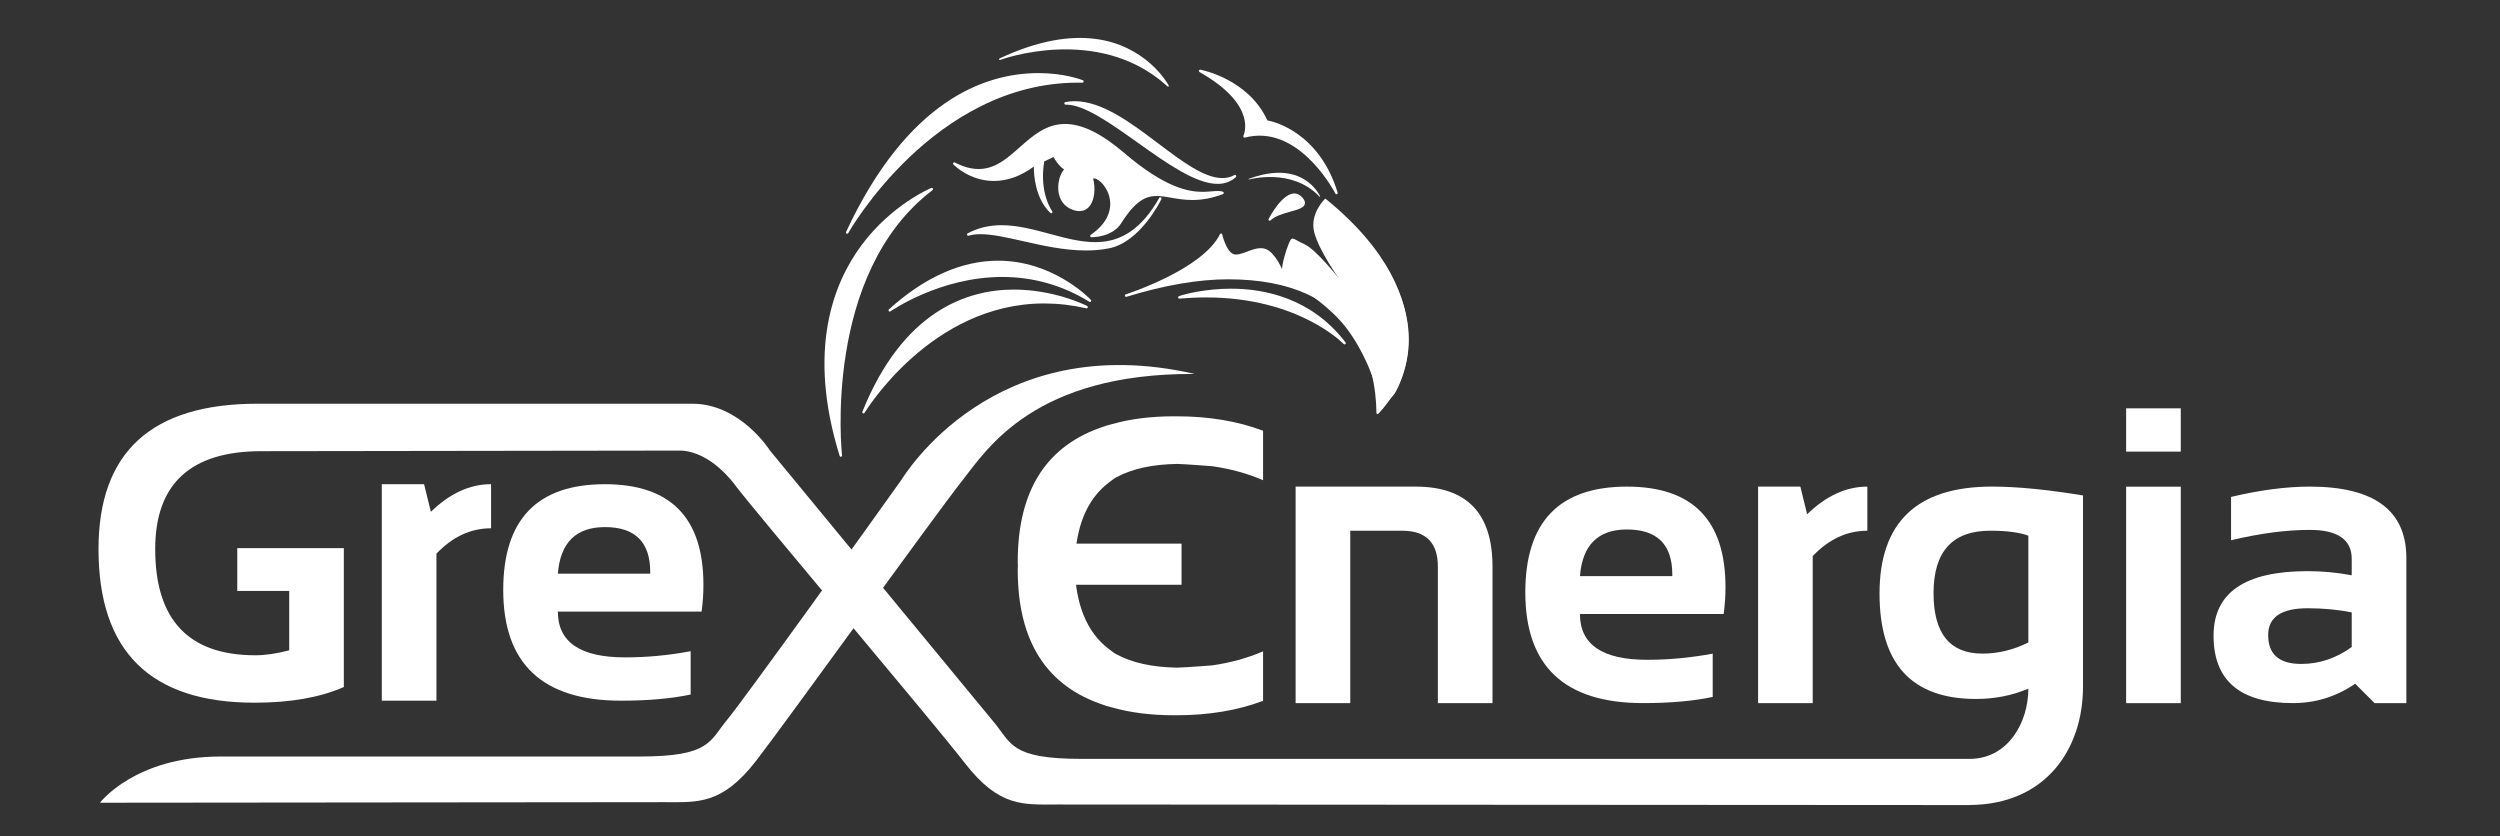
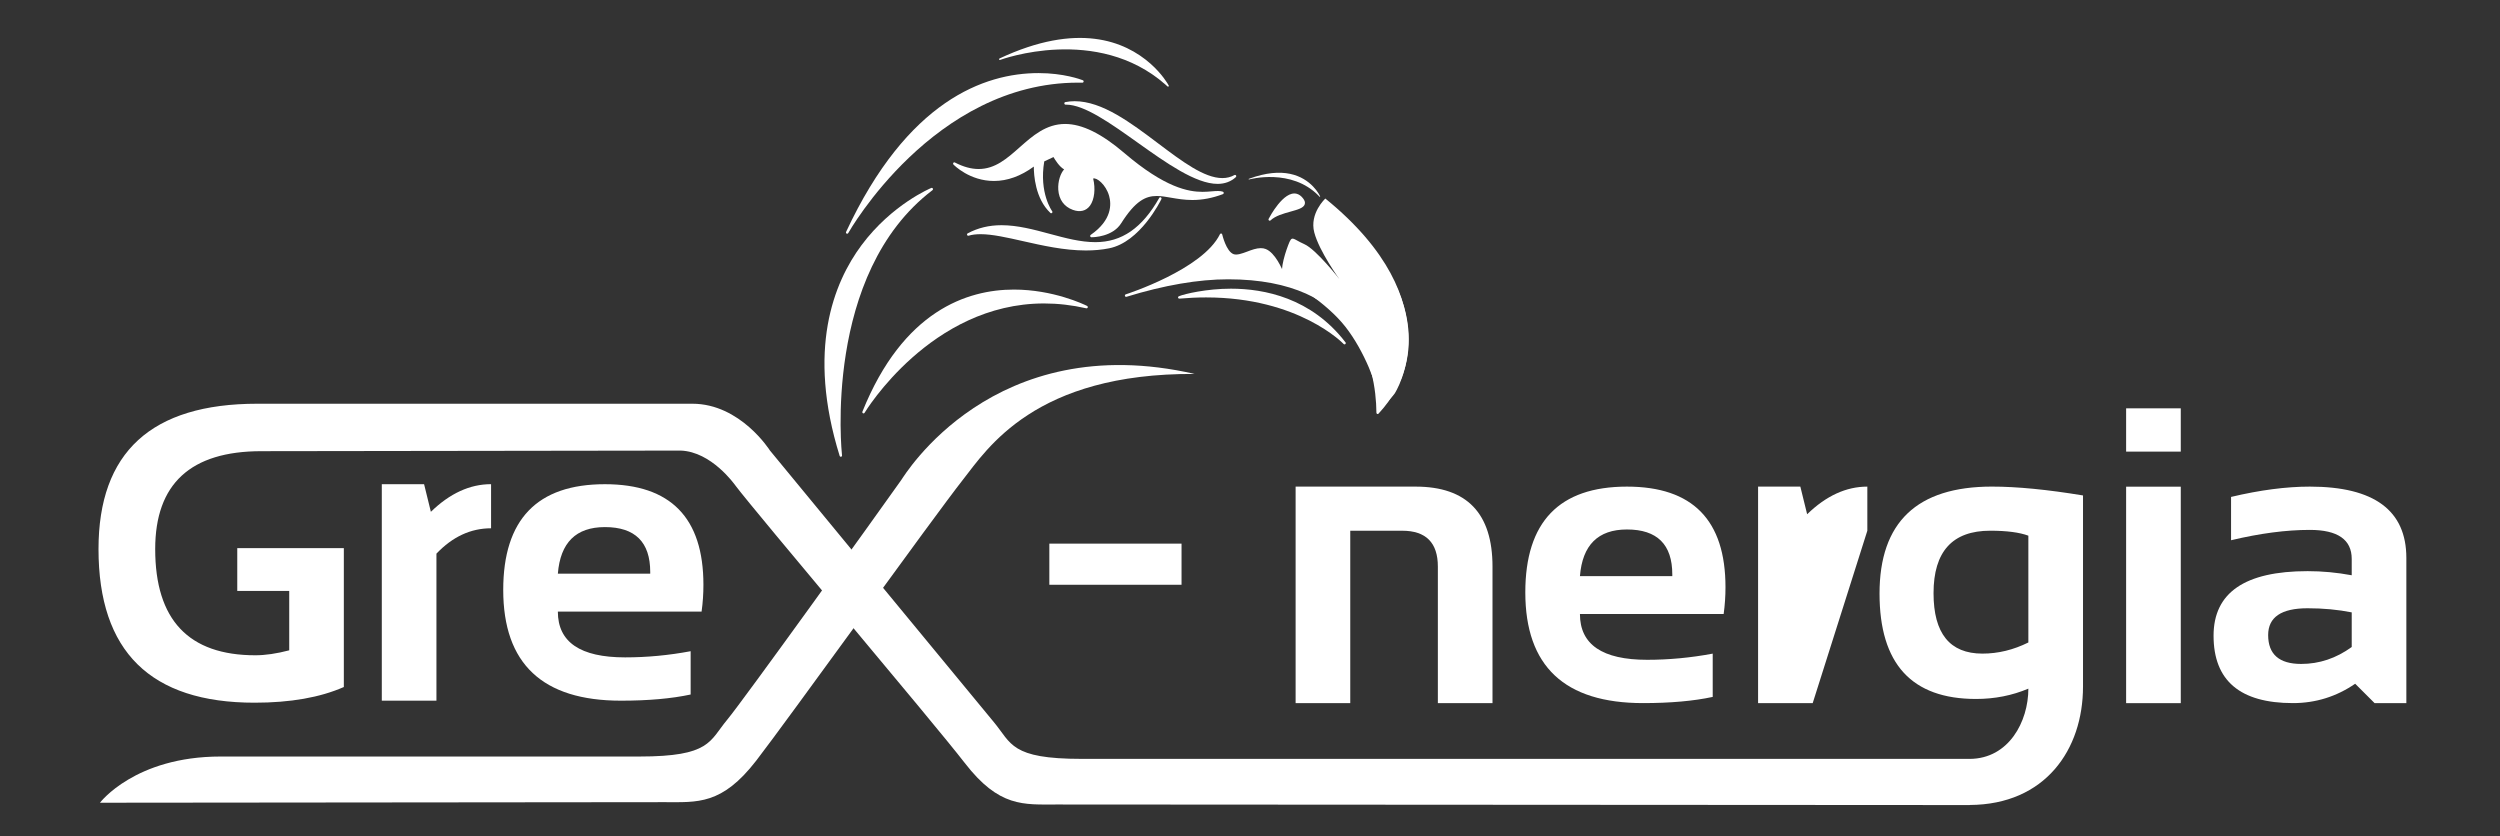
<svg xmlns="http://www.w3.org/2000/svg" width="100%" height="100%" viewBox="0 0 625 209" version="1.1" xml:space="preserve" style="fill-rule:evenodd;clip-rule:evenodd;stroke-linejoin:round;stroke-miterlimit:2;">
  <rect x="0" y="0" width="625" height="209" fill="#333333" stroke="none" />
  <g transform="matrix(0.417,0,0,0.417,-446.3,-1274.29)">
    <path d="M1299.16,3475.91L1299.16,3346.12L1324.51,3346.12L1328.58,3362.69C1339.95,3351.64 1351.97,3346.12 1364.67,3346.12L1364.67,3372.57C1352.47,3372.57 1341.56,3377.64 1331.92,3387.77L1331.92,3475.91" style="fill:white;fill-rule:nonzero;" />
  </g>
  <g transform="matrix(0.417,0,0,0.417,-446.3,-1274.28)">
    <path d="M1404.71,3399.76L1460.09,3399.76L1460.09,3398.77C1460.09,3380.81 1451.02,3371.83 1432.91,3371.83C1415.59,3371.83 1406.2,3381.13 1404.71,3399.76M1432.91,3346.12C1472.3,3346.12 1491.98,3366.22 1491.98,3406.43C1491.98,3411.8 1491.63,3417.16 1490.88,3422.5L1404.71,3422.5C1404.71,3440.79 1418.14,3449.94 1445,3449.94C1458.11,3449.94 1471.23,3448.71 1484.32,3446.24L1484.32,3472.2C1472.88,3474.66 1458.95,3475.9 1442.55,3475.9C1395.5,3475.9 1371.96,3453.78 1371.96,3409.51C1371.96,3367.25 1392.29,3346.12 1432.91,3346.12" style="fill:white;fill-rule:nonzero;" />
  </g>
  <g transform="matrix(0.417,0,0,0.417,-446.3,-1273.07)">
    <path d="M1847.01,3474.45L1847.01,3344.66L1918.94,3344.66C1949.69,3344.66 1965.05,3360.65 1965.05,3392.62L1965.05,3474.45L1932.29,3474.45L1932.29,3392.62C1932.29,3378.29 1925.17,3371.11 1910.91,3371.11L1879.77,3371.11L1879.77,3474.45" style="fill:white;fill-rule:nonzero;" />
  </g>
  <g transform="matrix(0.417,0,0,0.417,-446.3,-1273.07)">
    <path d="M2017.47,3398.31L2072.84,3398.31L2072.84,3397.32C2072.84,3379.35 2063.78,3370.36 2045.65,3370.36C2028.35,3370.36 2018.95,3379.68 2017.47,3398.31M2045.65,3344.66C2085.04,3344.66 2104.73,3364.76 2104.73,3404.98C2104.73,3410.34 2104.37,3415.7 2103.63,3421.05L2017.47,3421.05C2017.47,3439.34 2030.9,3448.49 2057.76,3448.49C2070.87,3448.49 2083.97,3447.25 2097.07,3444.79L2097.07,3470.74C2085.63,3473.2 2071.7,3474.45 2055.3,3474.45C2008.24,3474.45 1984.72,3452.33 1984.72,3408.06C1984.72,3365.8 2005.03,3344.66 2045.65,3344.66" style="fill:white;fill-rule:nonzero;" />
  </g>
  <g transform="matrix(0.417,0,0,0.417,-446.3,-1273.07)">
-     <path d="M2124.27,3474.45L2124.27,3344.66L2149.61,3344.66L2153.68,3361.23C2165.07,3350.18 2177.08,3344.66 2189.77,3344.66L2189.77,3371.11C2177.59,3371.11 2166.67,3376.18 2157.02,3386.31L2157.02,3474.45" style="fill:white;fill-rule:nonzero;" />
+     <path d="M2124.27,3474.45L2124.27,3344.66L2149.61,3344.66L2153.68,3361.23C2165.07,3350.18 2177.08,3344.66 2189.77,3344.66L2189.77,3371.11L2157.02,3474.45" style="fill:white;fill-rule:nonzero;" />
  </g>
  <g transform="matrix(0.417,0,0,0.417,-446.3,-1292.64)">
    <path d="M2377.68,3521.41L2344.92,3521.41L2344.92,3391.63L2377.68,3391.63L2377.68,3521.41ZM2377.68,3370.61L2344.92,3370.61L2344.92,3344.66L2377.68,3344.66L2377.68,3370.61Z" style="fill:white;fill-rule:nonzero;" />
  </g>
  <g transform="matrix(0.417,0,0,0.417,-446.3,-1273.07)">
    <path d="M2453.71,3417.59C2437.95,3417.59 2430.07,3422.95 2430.07,3433.66C2430.07,3445.2 2436.7,3450.97 2449.87,3450.97C2460.74,3450.97 2470.83,3447.59 2480.17,3440.82L2480.17,3420.06C2471.92,3418.41 2463.09,3417.59 2453.71,3417.59M2397.34,3434.04C2397.34,3408.23 2416.13,3395.34 2453.71,3395.34C2462.51,3395.34 2471.33,3396.16 2480.17,3397.81L2480.17,3388.04C2480.17,3376.43 2471.78,3370.61 2455.04,3370.61C2440.87,3370.61 2425.13,3372.68 2407.83,3376.81L2407.83,3350.84C2425.13,3346.73 2440.87,3344.66 2455.04,3344.66C2493.62,3344.66 2512.92,3358.93 2512.92,3387.43L2512.92,3474.45L2493.87,3474.45L2482.24,3462.84C2470.97,3470.57 2458.52,3474.45 2444.93,3474.45C2413.21,3474.45 2397.34,3460.98 2397.34,3434.04" style="fill:white;fill-rule:nonzero;" />
  </g>
  <g transform="matrix(0.417,0,0,0.417,-446.3,-1287.62)">
-     <path d="M1775.6,3337.4C1775.28,3337.4 1775,3337.43 1774.69,3337.43C1774.44,3337.43 1774.22,3337.4 1773.98,3337.4C1760.04,3337.4 1747.75,3339.02 1736.93,3342.09C1735.71,3342.43 1734.45,3342.73 1733.27,3343.09C1732.96,3343.2 1732.67,3343.33 1732.36,3343.42C1697.77,3354.64 1680.42,3381.65 1680.42,3424.54C1680.42,3425.39 1680.49,3426.17 1680.5,3427.02C1680.49,3427.86 1680.42,3428.65 1680.42,3429.5C1680.42,3472.37 1697.77,3499.37 1732.34,3510.6C1732.66,3510.71 1732.96,3510.83 1733.28,3510.94C1734.45,3511.31 1735.69,3511.61 1736.9,3511.93C1747.74,3515.01 1760.04,3516.63 1773.98,3516.63C1774.22,3516.63 1774.44,3516.6 1774.69,3516.6C1775,3516.6 1775.28,3516.63 1775.6,3516.63C1794.96,3516.63 1812.26,3513.73 1827.5,3507.98L1827.5,3478.31C1817.84,3482.49 1807.62,3485.19 1796.96,3486.73C1796.96,3486.73 1781.63,3487.93 1776.06,3488.09C1761.29,3487.85 1749.1,3485.24 1739.65,3480.11C1739.5,3480.02 1739.33,3479.97 1739.18,3479.89C1737.64,3479.01 1736.41,3477.89 1735.02,3476.89C1721.9,3466.94 1715.03,3450.37 1714.56,3427.02C1715.03,3403.67 1721.9,3387.09 1735.01,3377.14C1736.41,3376.15 1737.64,3375.01 1739.18,3374.16C1739.33,3374.06 1739.5,3374.01 1739.65,3373.92C1749.1,3368.79 1761.29,3366.18 1776.06,3365.95C1781.62,3366.11 1796.97,3367.31 1796.97,3367.31C1807.62,3368.84 1817.84,3371.54 1827.5,3375.72L1827.5,3346.06C1812.26,3340.3 1794.96,3337.4 1775.6,3337.4" style="fill:white;fill-rule:nonzero;" />
-   </g>
+     </g>
  <g transform="matrix(0.417,0,0,0.417,-446.3,-1288.41)">
    <rect x="1699.37" y="3415.63" width="79.25" height="24.66" style="fill:white;" />
  </g>
  <g transform="matrix(0.417,0,0,0.417,-446.3,-1287.27)">
    <path d="M1786.52,3311.17C1665.83,3283.52 1612.55,3371.99 1610.53,3374.84C1594.5,3397.49 1515.69,3507.13 1506.22,3518.49C1495.55,3531.28 1496.27,3540.53 1453.63,3540.53L1202.51,3540.53C1151.1,3540.53 1130.2,3568.23 1130.2,3568.23C1130.2,3568.23 1448.65,3567.89 1468.55,3567.89C1488.45,3567.89 1503.01,3569.66 1523.63,3543.01C1542.11,3519.11 1629.85,3397.07 1647.58,3374.55C1662.09,3356.11 1690.61,3310.6 1786.52,3311.17" style="fill:white;fill-rule:nonzero;" />
  </g>
  <g transform="matrix(0.417,0,0,0.417,-446.3,-1504.72)">
-     <path d="M1816,3678.6C1817.93,3685.36 1815.73,3689.8 1815.71,3689.84C1815.57,3690.11 1815.61,3690.43 1815.79,3690.68C1815.95,3690.91 1816.22,3691.01 1816.54,3690.94C1818.36,3690.46 1820.21,3690.13 1822.04,3689.94C1851.49,3686.96 1870.68,3724.12 1870.86,3724.49C1871,3724.77 1871.29,3724.92 1871.57,3724.89C1871.64,3724.88 1871.72,3724.86 1871.79,3724.84C1872.13,3724.68 1872.31,3724.27 1872.2,3723.89C1861.09,3687.57 1833.7,3681.28 1830.07,3680.6C1818.59,3655.55 1790.18,3650.27 1789.89,3650.22C1789.54,3650.15 1789.2,3650.37 1789.09,3650.73C1788.97,3651.08 1789.13,3651.47 1789.43,3651.65C1808.04,3662.15 1814.15,3672.1 1816,3678.6" style="fill:white;fill-rule:nonzero;" />
-   </g>
+     </g>
  <g transform="matrix(0.417,0,0,0.417,-446.3,-1408.74)">
    <path d="M1905.53,3546.58C1905.37,3546.22 1904.98,3546.06 1904.62,3546.18C1904.26,3546.32 1904.07,3546.71 1904.17,3547.1C1913.57,3583.64 1905.25,3602.99 1902.48,3608.07C1887.48,3555.21 1844.32,3542.87 1839.78,3541.71C1838.96,3539.63 1834.8,3529.8 1829.1,3527.57C1828.19,3527.2 1827.22,3527.04 1826.13,3527.04C1823.46,3527.04 1820.66,3528.09 1817.96,3529.12C1814.84,3530.3 1811.85,3531.33 1809.9,3530.67C1805.38,3529.12 1803.04,3518.93 1803.01,3518.84C1802.94,3518.52 1802.7,3518.29 1802.4,3518.25C1802.09,3518.22 1801.8,3518.38 1801.66,3518.66C1791.34,3539.84 1745.64,3554.6 1745.18,3554.74C1744.79,3554.87 1744.58,3555.29 1744.69,3555.7C1744.81,3556.1 1745.2,3556.33 1745.6,3556.21C1768.22,3549.25 1788.74,3545.72 1806.58,3545.72C1884.09,3545.72 1895.16,3597.55 1895.46,3625.74C1895.47,3626.05 1895.65,3626.33 1895.92,3626.45C1896.01,3626.48 1896.1,3626.49 1896.18,3626.49C1896.38,3626.49 1896.56,3626.42 1896.71,3626.27C1931.4,3588.8 1905.77,3547.14 1905.53,3546.58" style="fill:white;fill-rule:nonzero;" />
  </g>
  <g transform="matrix(0.417,0,0,0.417,-446.3,-1499.41)">
    <path d="M1708.94,3656.92C1708.57,3656.99 1708.31,3657.36 1708.35,3657.74C1708.38,3658.15 1708.7,3658.44 1709.07,3658.44L1709.37,3658.44C1720.31,3658.44 1735.84,3669.49 1752.27,3681.18C1769.38,3693.36 1787.08,3705.95 1800.26,3705.95C1804.55,3705.94 1808.22,3704.58 1811.16,3701.92C1811.44,3701.67 1811.5,3701.22 1811.3,3700.9C1811.09,3700.58 1810.69,3700.47 1810.36,3700.65C1808.13,3701.88 1805.74,3702.47 1803.07,3702.47C1792.19,3702.47 1778.85,3692.4 1764.72,3681.76C1748.17,3669.29 1731.06,3656.38 1714.55,3656.38C1712.64,3656.38 1710.75,3656.56 1708.94,3656.92" style="fill:white;fill-rule:nonzero;" />
  </g>
  <g transform="matrix(0.417,0,0,0.417,-446.3,-1480.36)">
    <path d="M1724.15,3690.85C1723.88,3691.03 1723.77,3691.38 1723.86,3691.7C1723.95,3692.02 1724.22,3692.25 1724.54,3692.26L1724.63,3692.26C1725.91,3692.26 1737.29,3692.02 1742.43,3683.88C1751.02,3670.31 1757.18,3667.52 1763.77,3667.52C1766.47,3667.52 1769.34,3668.03 1772.38,3668.56C1776.09,3669.2 1780.29,3669.93 1785.11,3669.93C1791.13,3669.93 1797.13,3668.78 1803.45,3666.41C1803.73,3666.3 1803.93,3666.02 1803.93,3665.69C1803.93,3665.36 1803.73,3665.08 1803.45,3664.96C1801.86,3664.39 1799.71,3664.48 1796.86,3664.73C1795.23,3664.87 1793.39,3665.04 1791.27,3665.04C1782.82,3665.04 1768.77,3662.63 1744.36,3641.8C1730.61,3630.05 1718.97,3624.34 1708.82,3624.34C1697.39,3624.34 1689.36,3631.46 1681.57,3638.34C1674.02,3645.03 1666.88,3651.35 1656.97,3651.35C1652.52,3651.35 1647.84,3650.07 1642.7,3647.43C1642.38,3647.26 1641.99,3647.37 1641.79,3647.68C1641.59,3647.99 1641.63,3648.41 1641.88,3648.67C1642.27,3649.07 1651.59,3658.52 1666.18,3658.52C1674.2,3658.52 1682.23,3655.62 1690.06,3649.89C1690.05,3654.66 1690.81,3669.04 1700,3677.68C1700.29,3677.95 1700.7,3677.93 1700.99,3677.66C1701.27,3677.4 1701.29,3676.95 1701.06,3676.64C1700.97,3676.53 1693.13,3665.78 1696.31,3646.79L1701.84,3644.18C1702.8,3645.84 1705.46,3650.09 1708.23,3651.57C1706.16,3653.78 1704.4,3658.63 1704.72,3663.74C1705.11,3669.65 1708.2,3673.94 1713.45,3675.84C1717.81,3677.43 1721.47,3676.49 1723.79,3673.26C1726.41,3669.59 1727.13,3663.15 1725.63,3657.06C1727.68,3656.29 1733.27,3660.62 1735.2,3667.48C1736.59,3672.38 1737,3681.96 1724.15,3690.85" style="fill:white;fill-rule:nonzero;" />
  </g>
  <g transform="matrix(0.417,0,0,0.417,-446.3,-1458.76)">
    <path d="M1766.54,3617.6C1766.72,3617.23 1766.59,3616.78 1766.24,3616.58C1765.9,3616.37 1765.47,3616.49 1765.27,3616.85C1754.99,3634.97 1742.81,3643.4 1726.93,3643.4C1718.06,3643.4 1709.08,3640.98 1699.57,3638.42C1690.12,3635.87 1680.34,3633.24 1670.72,3633.24C1663.21,3633.24 1656.56,3634.84 1650.41,3638.12C1650.07,3638.31 1649.92,3638.73 1650.06,3639.09C1650.2,3639.45 1650.58,3639.65 1650.94,3639.54C1652.99,3638.92 1655.34,3638.62 1658.13,3638.62C1665.18,3638.62 1674.07,3640.64 1683.48,3642.77C1695.1,3645.4 1708.28,3648.39 1721.28,3648.39C1726.19,3648.39 1730.86,3647.97 1735.16,3647.1C1753.83,3643.43 1766.03,3618.66 1766.54,3617.6" style="fill:white;fill-rule:nonzero;" />
  </g>
  <g transform="matrix(0.417,0,0,0.417,-446.3,-1493.97)">
    <path d="M1578.16,3722.79C1578.41,3722.79 1578.65,3722.66 1578.79,3722.42C1579.29,3721.52 1630.04,3632.21 1716.64,3632.21C1717.47,3632.21 1718.31,3632.22 1719.15,3632.24L1719.17,3632.24C1719.64,3632.22 1719.92,3631.9 1719.92,3631.47C1719.92,3631.09 1719.66,3630.78 1719.31,3630.72C1718.18,3630.28 1707.93,3626.48 1692.89,3626.48C1660.5,3626.48 1614.18,3643 1577.51,3721.69C1577.33,3722.06 1577.47,3722.51 1577.81,3722.71C1577.92,3722.76 1578.04,3722.79 1578.16,3722.79" style="fill:white;fill-rule:nonzero;" />
  </g>
  <g transform="matrix(0.417,0,0,0.417,-446.3,-1543.57)">
    <path d="M1669.39,3737.46C1669.52,3737.56 1669.68,3737.6 1669.84,3737.54C1670.41,3737.32 1728,3716.18 1769.05,3752.38C1769.46,3752.73 1769.84,3753.08 1770.23,3753.45C1770.25,3753.45 1770.25,3753.45 1770.25,3753.46C1770.48,3753.64 1770.73,3753.61 1770.89,3753.4C1771.04,3753.22 1771.02,3752.97 1770.89,3752.79C1770.52,3752.11 1767.09,3746.02 1759.96,3739.74C1744.59,3726.2 1716.43,3714.67 1669.5,3736.66C1669.27,3736.77 1669.16,3737.03 1669.25,3737.27C1669.3,3737.35 1669.34,3737.41 1669.39,3737.46" style="fill:white;fill-rule:nonzero;" />
  </g>
  <g transform="matrix(0.417,0,0,0.417,-446.3,-1479.94)">
    <path d="M1818.91,3656.57C1818.96,3656.62 1819.03,3656.64 1819.1,3656.62C1819.35,3656.54 1844.57,3649.59 1860.92,3666.49C1861.07,3666.65 1861.23,3666.81 1861.39,3666.98L1861.39,3666.99C1861.48,3667.07 1861.59,3667.07 1861.67,3666.99C1861.74,3666.91 1861.74,3666.8 1861.69,3666.72C1861.55,3666.42 1860.28,3663.7 1857.45,3660.78C1851.33,3654.45 1839.69,3648.53 1818.98,3656.23C1818.88,3656.27 1818.83,3656.38 1818.86,3656.48C1818.87,3656.52 1818.89,3656.54 1818.91,3656.57" style="fill:white;fill-rule:nonzero;" />
  </g>
  <g transform="matrix(0.417,0,0,0.417,-446.3,-1409.48)">
    <path d="M1629.3,3494.06C1629.59,3493.84 1629.7,3493.42 1629.52,3493.08C1629.34,3492.74 1628.96,3492.59 1628.63,3492.72C1628.39,3492.81 1605.09,3502.46 1586.8,3526.99C1569.93,3549.63 1553.93,3589.93 1573.66,3653.38C1573.75,3653.69 1574.05,3653.9 1574.34,3653.9C1574.39,3653.9 1574.45,3653.89 1574.5,3653.89C1574.88,3653.8 1575.11,3653.43 1575.07,3653.05C1574.95,3651.96 1563.34,3544.25 1629.3,3494.06" style="fill:white;fill-rule:nonzero;" />
  </g>
  <g transform="matrix(0.417,0,0,0.417,-446.3,-1427.55)">
-     <path d="M1668.69,3579.67C1646.7,3579.67 1624.66,3589.48 1603.21,3608.84C1602.92,3609.1 1602.87,3609.56 1603.1,3609.89C1603.25,3610.08 1603.46,3610.19 1603.68,3610.19C1603.82,3610.19 1603.96,3610.15 1604.09,3610.07C1604.38,3609.86 1633.71,3589.42 1671.12,3589.42C1689.73,3589.42 1707.29,3594.42 1723.32,3604.28C1723.45,3604.36 1723.57,3604.39 1723.7,3604.39C1723.71,3604.39 1723.71,3604.38 1723.73,3604.39C1724.14,3604.39 1724.46,3604.05 1724.46,3603.63C1724.46,3603.34 1724.3,3603.09 1724.1,3602.96C1722.26,3601.07 1700.82,3579.67 1668.69,3579.67" style="fill:white;fill-rule:nonzero;" />
-   </g>
+     </g>
  <g transform="matrix(0.417,0,0,0.417,-446.3,-1394.85)">
    <path d="M1721.87,3528.31C1720.25,3527.51 1701.7,3518.57 1678.14,3518.57C1650.13,3518.57 1611.64,3531.27 1587.3,3591.75C1587.16,3592.12 1587.3,3592.54 1587.64,3592.73C1587.74,3592.79 1587.86,3592.82 1587.97,3592.82C1588.21,3592.82 1588.45,3592.69 1588.59,3592.46C1588.98,3591.8 1628.35,3526.89 1696.19,3526.89C1704.5,3526.89 1713.02,3527.87 1721.51,3529.8C1721.56,3529.81 1721.62,3529.81 1721.66,3529.81L1721.7,3529.81C1722.1,3529.81 1722.43,3529.48 1722.43,3529.05C1722.43,3528.68 1722.19,3528.39 1721.87,3528.31" style="fill:white;fill-rule:nonzero;" />
  </g>
  <g transform="matrix(0.417,0,0,0.417,-446.3,-1412.35)">
    <path d="M1808.26,3560C1793.54,3560 1780.43,3563.17 1777.3,3564.43C1777.28,3564.43 1777.26,3564.44 1777.25,3564.44L1777.25,3564.46C1776.87,3564.61 1776.66,3564.73 1776.61,3564.82C1776.48,3565.06 1776.48,3565.35 1776.61,3565.59C1776.76,3565.85 1777.03,3565.99 1777.3,3565.97C1782.72,3565.49 1788.1,3565.24 1793.33,3565.24C1848.92,3565.24 1875.54,3592.88 1875.8,3593.16C1875.94,3593.31 1876.13,3593.39 1876.32,3593.39L1876.35,3593.39C1876.76,3593.39 1877.08,3593.04 1877.08,3592.62C1877.08,3592.36 1876.96,3592.13 1876.77,3591.99C1856.38,3565.56 1828.27,3560 1808.26,3560" style="fill:white;fill-rule:nonzero;" />
  </g>
  <g transform="matrix(0.417,0,0,0.417,-446.3,-1467.87)">
    <path d="M1830.85,3651.27C1830.67,3651.6 1830.76,3652.01 1831.03,3652.24C1831.11,3652.3 1831.21,3652.35 1831.31,3652.38C1831.53,3652.44 1831.78,3652.38 1831.97,3652.21C1834.86,3649.47 1839.69,3648.12 1843.96,3646.94C1848.35,3645.72 1851.81,3644.76 1852.49,3642.51C1852.83,3641.45 1852.49,3640.3 1851.47,3639C1850.33,3637.53 1849.05,3636.61 1847.64,3636.24C1839.76,3634.18 1831.2,3650.57 1830.85,3651.27" style="fill:white;fill-rule:nonzero;" />
  </g>
  <g transform="matrix(0.417,0,0,0.417,-446.3,-1417.55)">
    <path d="M1864.83,3518.43C1864.83,3518.43 1855.19,3527.32 1858.2,3538.77C1861.21,3550.21 1873.26,3566.73 1873.26,3566.73C1873.26,3566.73 1859.41,3548.93 1852.18,3545.75C1844.95,3542.57 1844.95,3540.04 1842.55,3546.39C1840.14,3552.75 1836.52,3564.82 1840.74,3566.73C1844.96,3568.64 1865.43,3580.71 1876.87,3595.32C1888.31,3609.93 1896.15,3630.91 1896.75,3639.16C1897.35,3647.43 1906.38,3635.36 1906.38,3635.36C1906.38,3635.36 1942.06,3581.11 1864.83,3518.43" style="fill:white;" />
  </g>
  <g transform="matrix(0.417,0,0,0.417,-446.3,-1267.7)">
    <path d="M2286.31,3425.22C2277.33,3429.67 2268.16,3431.9 2258.76,3431.9C2239.23,3431.9 2229.46,3419.83 2229.46,3395.67C2229.46,3370.7 2240.79,3358.22 2263.45,3358.22C2273.35,3358.22 2280.97,3359.22 2286.31,3361.2L2286.31,3425.22ZM2264.45,3331.77C2219.53,3331.77 2197.08,3353.15 2197.08,3395.92C2197.08,3438.04 2216.36,3459.09 2254.93,3459.09C2266.12,3459.09 2276.59,3457.02 2286.31,3452.9C2286.31,3472.63 2274.6,3494.88 2251.18,3495.02L2251.18,3495.01L1718.68,3495.01C1676.03,3495.01 1676.76,3485.77 1666.09,3472.97C1655.43,3460.18 1531.84,3310.11 1531.84,3310.11C1531.84,3310.11 1514.19,3282.09 1485.33,3282.09L1224.5,3282.09C1161.05,3282.09 1129.32,3311.15 1129.32,3369.24C1129.32,3430.65 1160.51,3461.33 1222.88,3461.33C1244.31,3461.33 1262.15,3458.2 1276.4,3451.93L1276.4,3368.65L1212.51,3368.65L1212.51,3394.31L1243.66,3394.31L1243.66,3429.93C1236.07,3431.92 1229.31,3432.9 1223.38,3432.9C1183.34,3432.9 1163.31,3411.68 1163.31,3369.24C1163.31,3330.11 1184.53,3310.54 1226.97,3310.54C1239.97,3310.54 1395.23,3310.31 1478.42,3310.18C1496.79,3310.9 1510.47,3330.22 1511.21,3331.18L1511.22,3331.22L1511.23,3331.22C1523.46,3347.43 1629.26,3472.38 1648.68,3497.49C1669.29,3524.13 1683.86,3522.36 1703.76,3522.36C1723.66,3522.36 2251.18,3522.7 2251.18,3522.7L2251.18,3522.65C2296.43,3522.42 2319.07,3489.45 2319.07,3451.67L2319.07,3337.08C2297.73,3333.56 2279.52,3331.77 2264.45,3331.77" style="fill:white;fill-rule:nonzero;" />
  </g>
</svg>